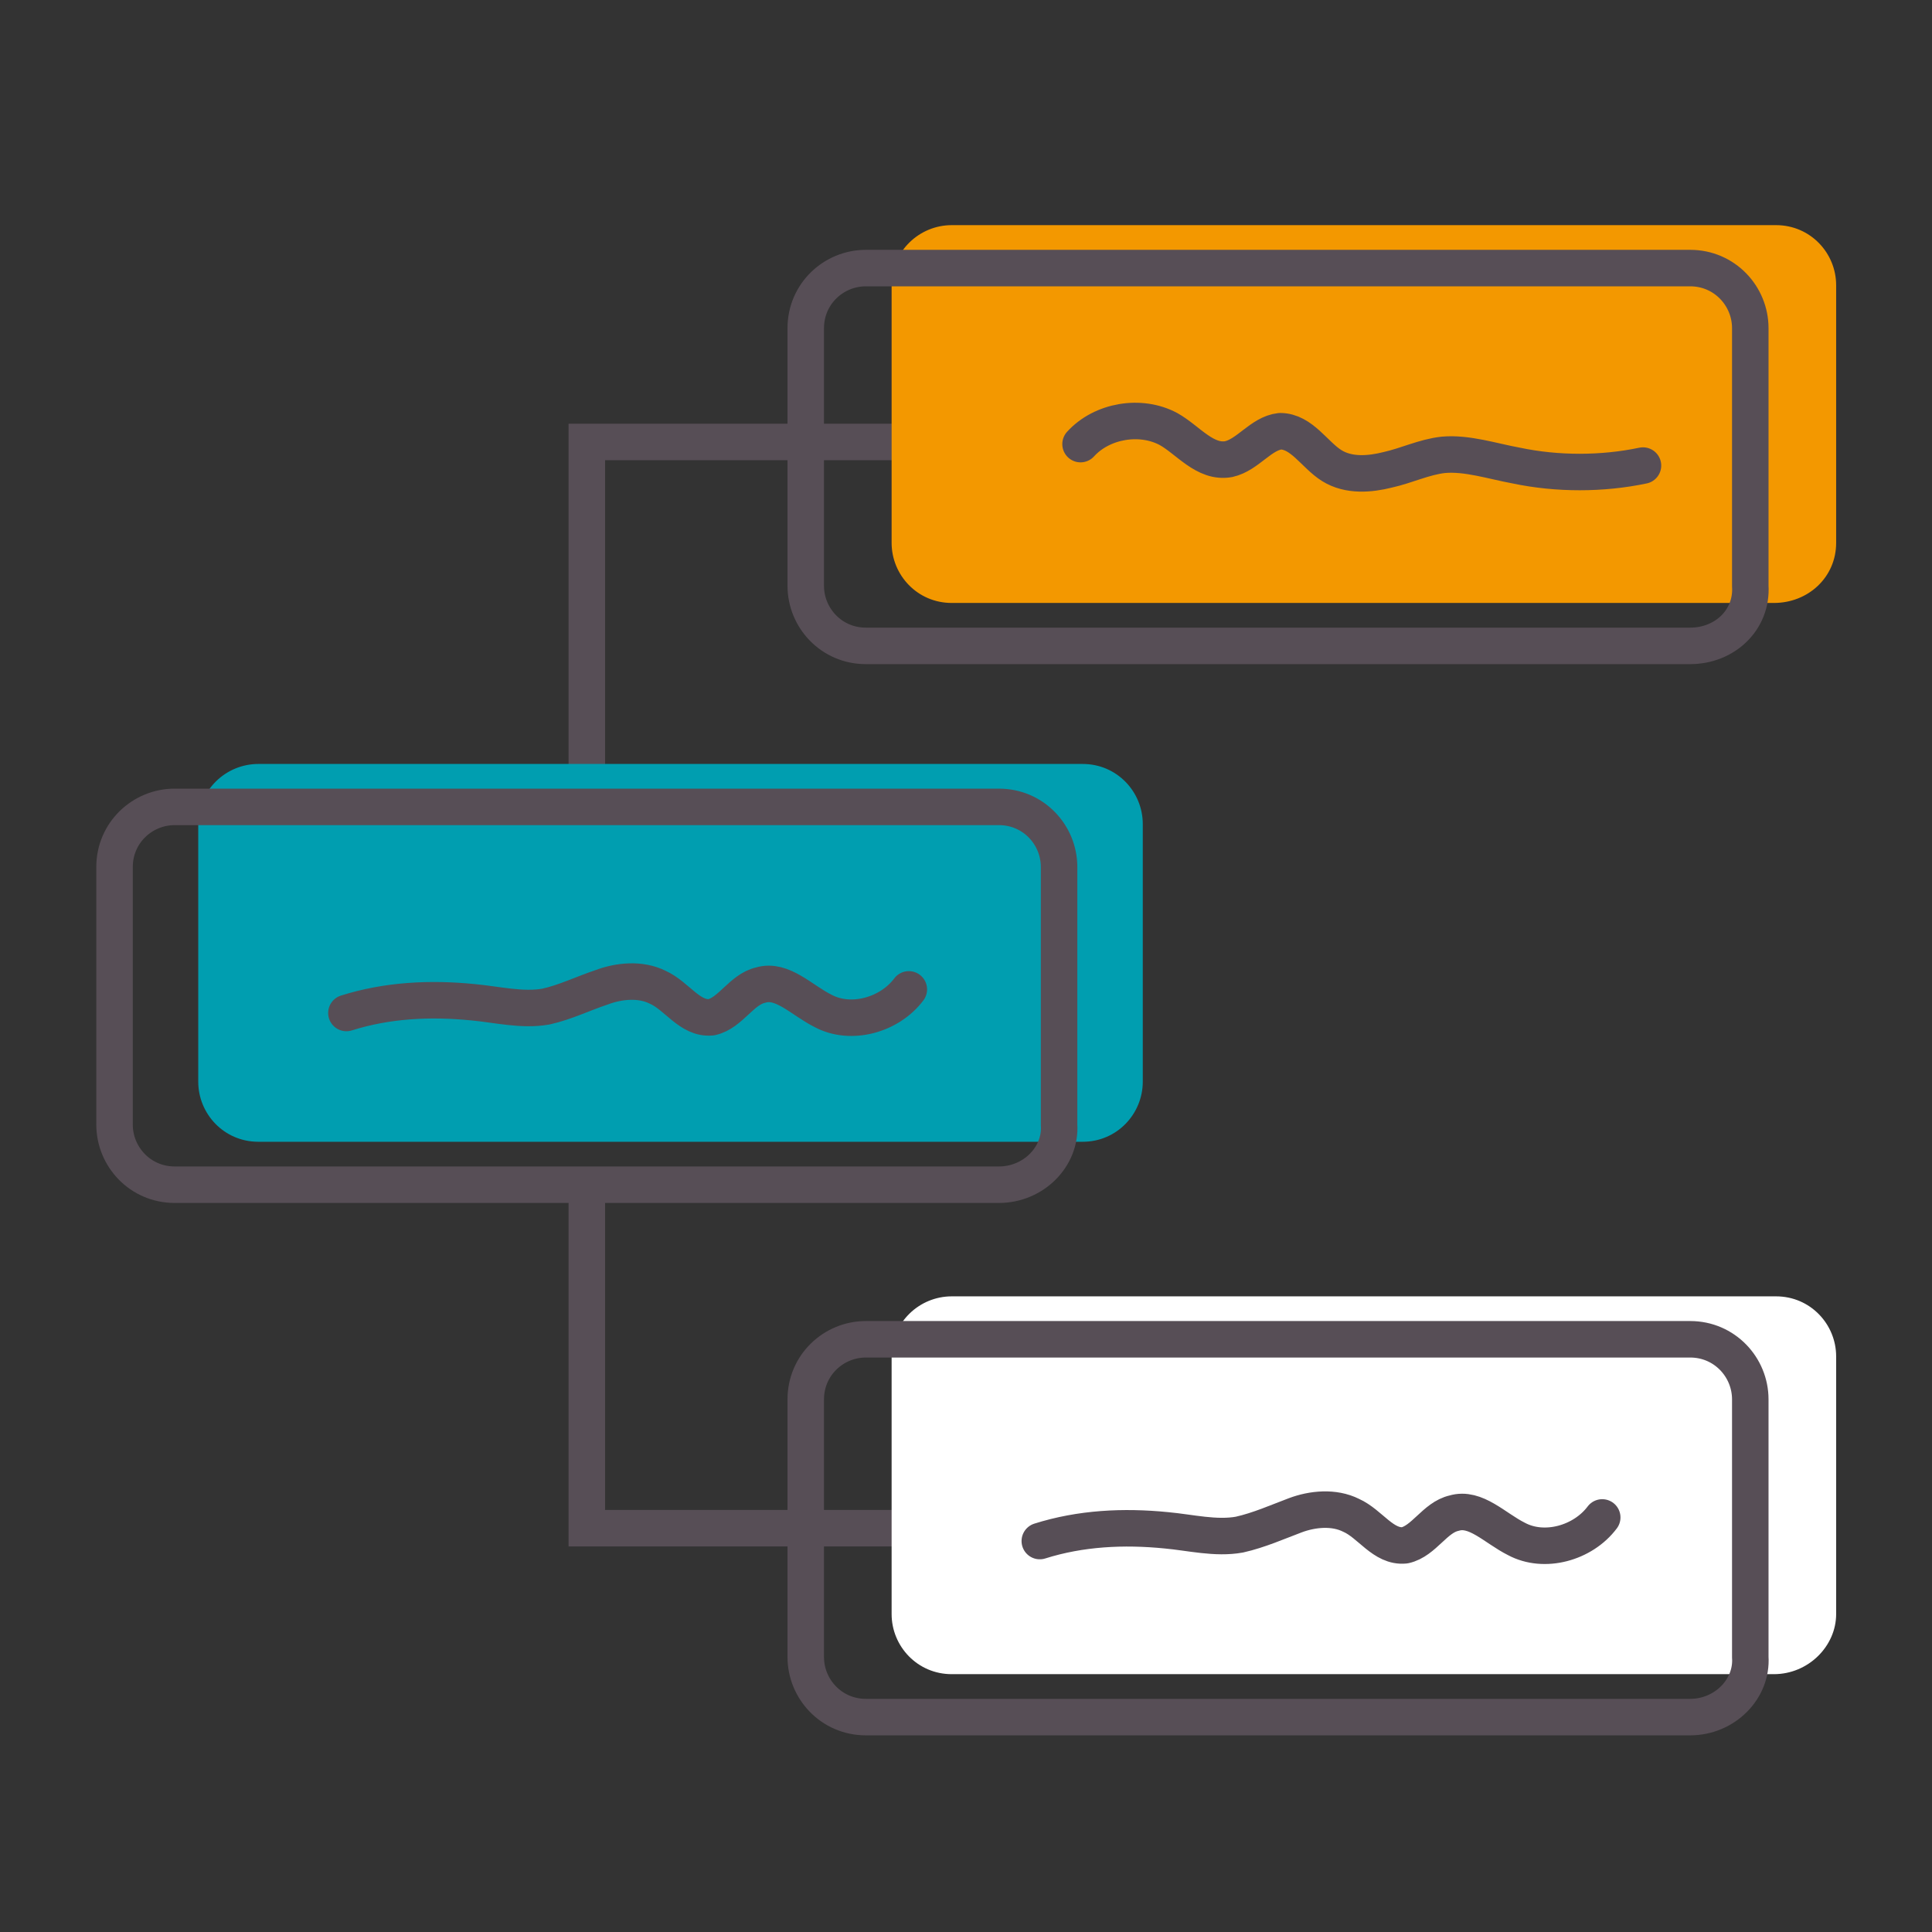
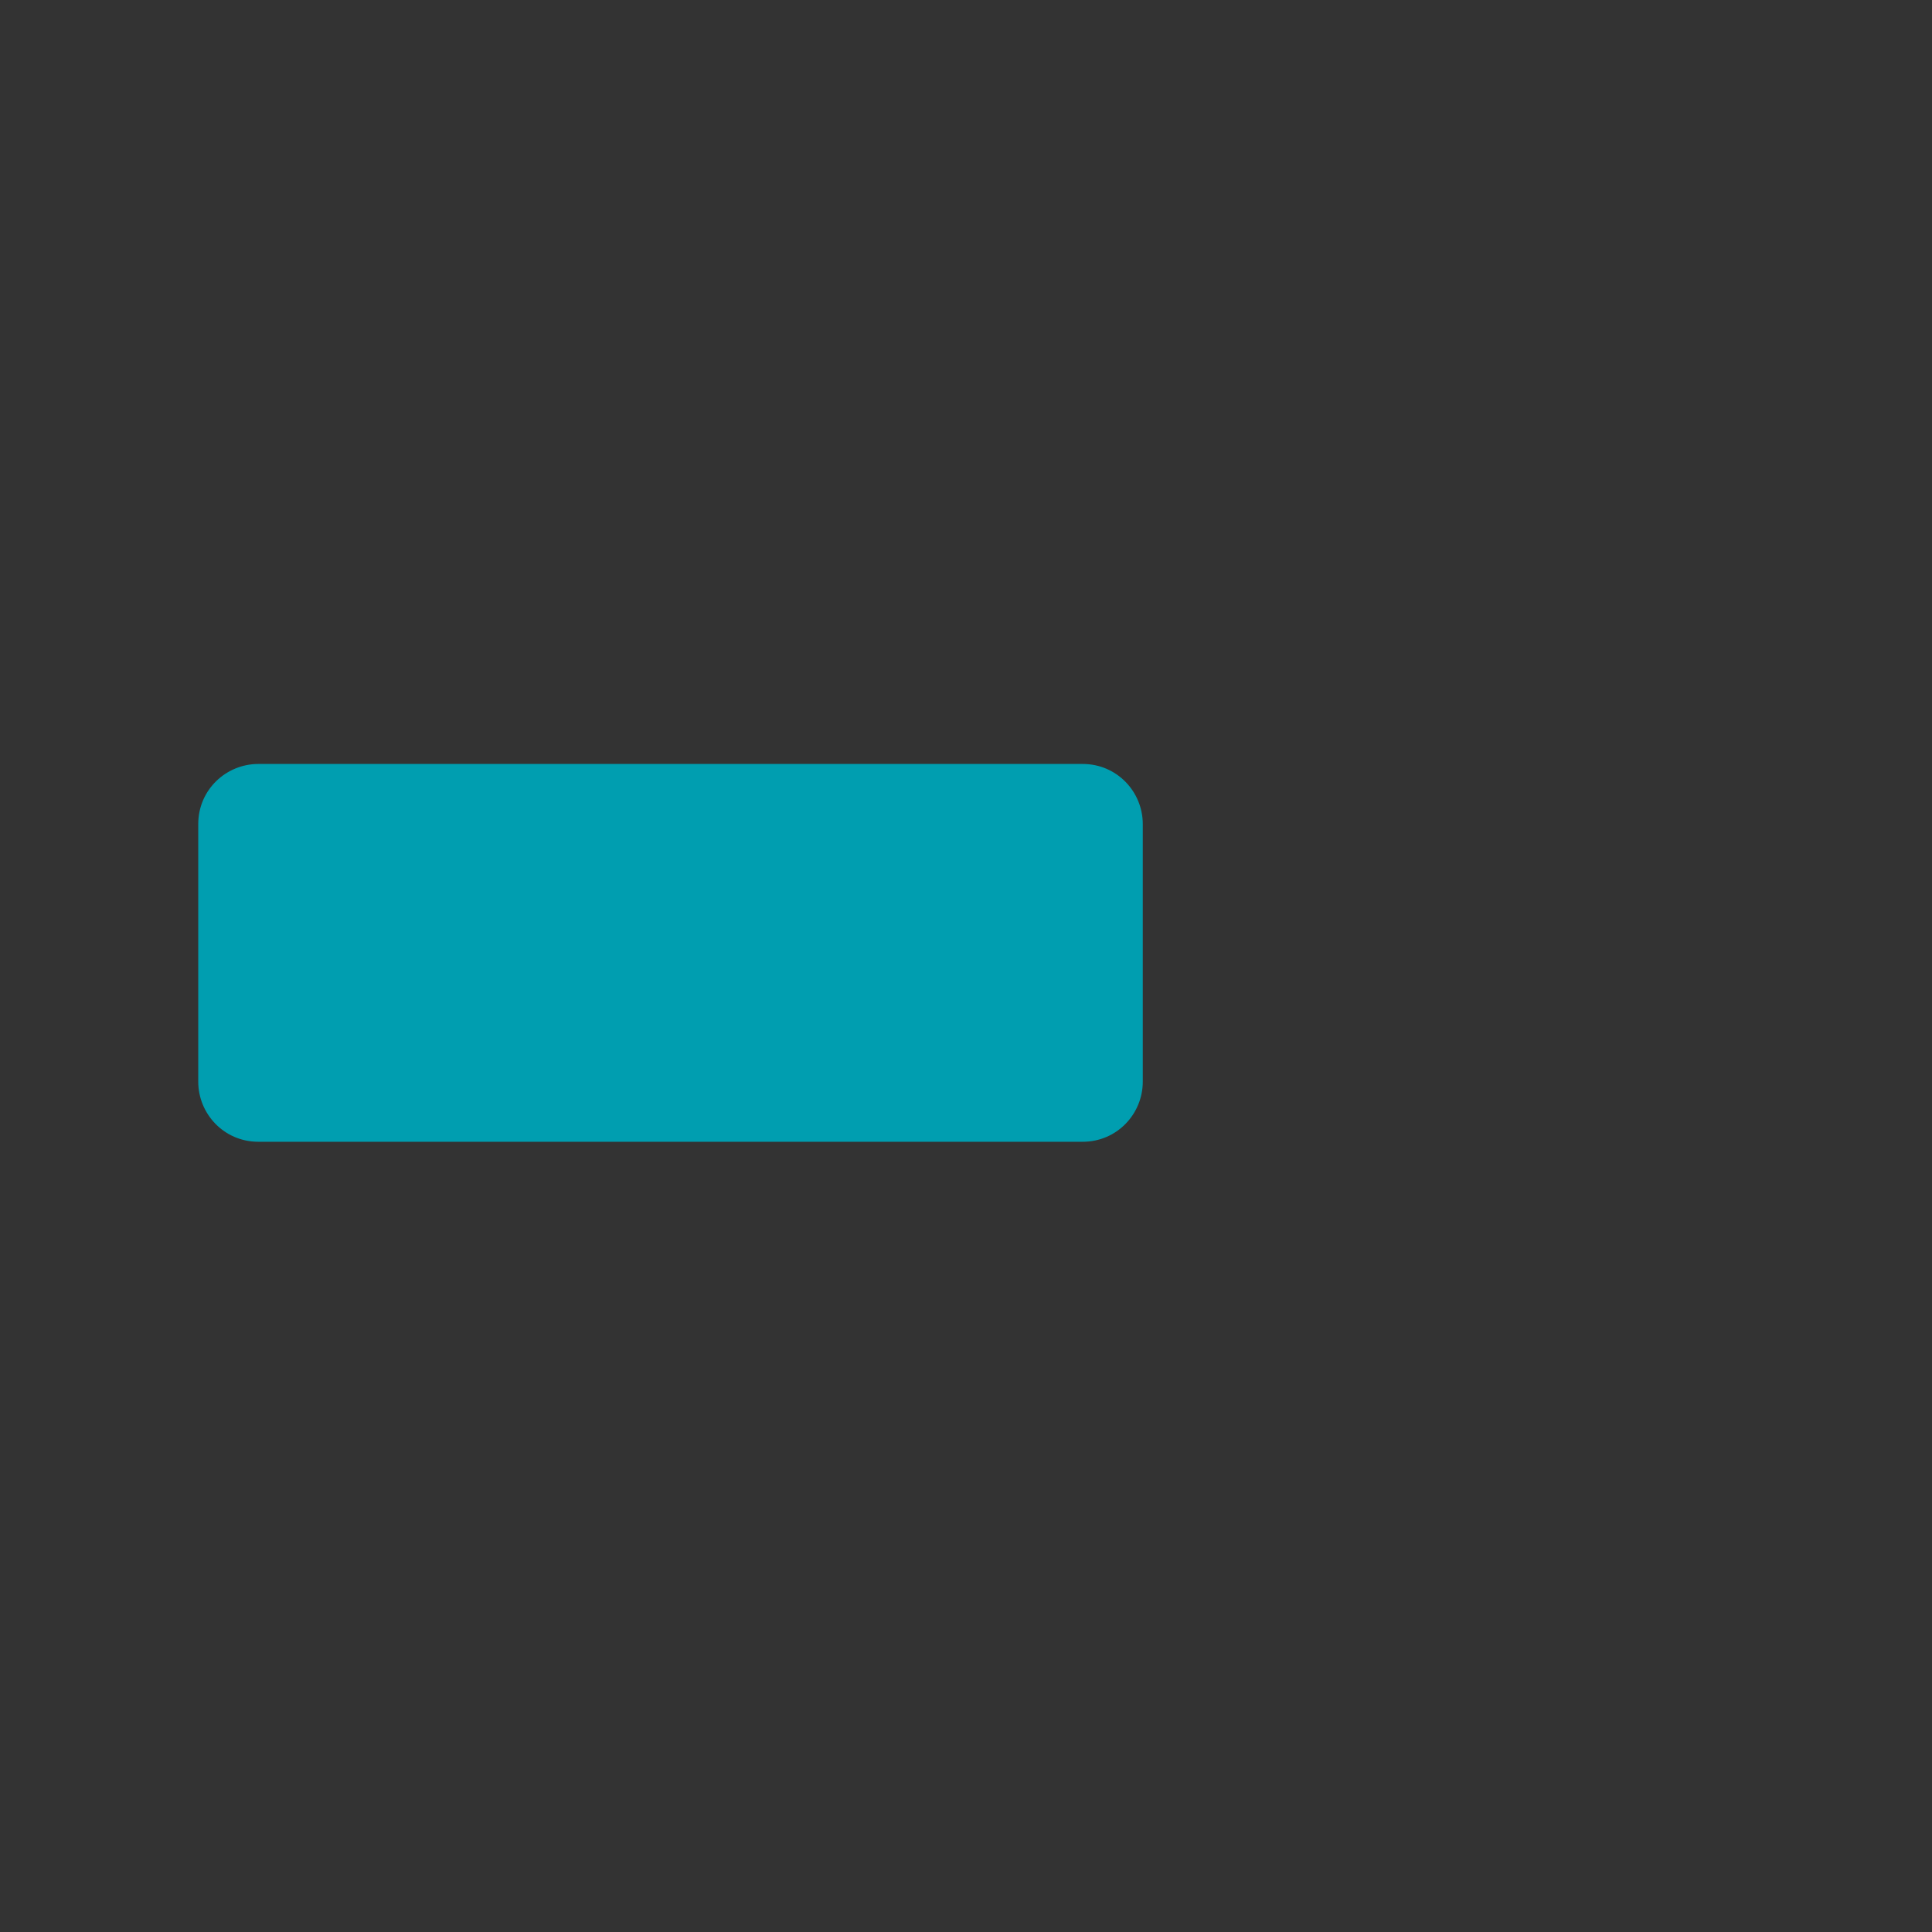
<svg xmlns="http://www.w3.org/2000/svg" width="90" height="90" fill="none">
  <rect width="100%" height="100%" fill="#333333" stroke="none" />
-   <path stroke="#574E56" stroke-miterlimit="10" stroke-width="1.7" d="M46.436 71.189h-19.1v-16.3M46.436 20.588h-19.1v16.9" />
-   <path fill="#F39800" d="M82.635 28.088h-38.3c-1.6 0-2.8-1.3-2.8-2.8v-12c0-1.6 1.3-2.8 2.8-2.8h38.4c1.6 0 2.8 1.3 2.8 2.8v12c0 1.6-1.3 2.8-2.9 2.8" />
-   <path fill="#fff" d="M82.635 77.989h-38.3c-1.6 0-2.8-1.3-2.8-2.8v-12c0-1.6 1.3-2.8 2.8-2.8h38.4c1.6 0 2.8 1.3 2.8 2.8v12c0 1.5-1.3 2.8-2.9 2.8" />
  <path fill="#009EB0" d="M50.435 53.188h-38.4c-1.6 0-2.8-1.3-2.8-2.8v-12c0-1.6 1.3-2.8 2.8-2.8h38.4c1.6 0 2.8 1.3 2.8 2.8v12c0 1.5-1.2 2.8-2.8 2.8" />
-   <path stroke="#574E56" stroke-miterlimit="10" stroke-width="1.7" d="M78.735 30.088h-38.4c-1.6 0-2.8-1.3-2.8-2.8v-12c0-1.6 1.3-2.8 2.8-2.8h38.4c1.6 0 2.8 1.3 2.8 2.8v12c.1 1.6-1.2 2.8-2.8 2.8ZM78.735 79.989h-38.4c-1.6 0-2.8-1.3-2.8-2.8v-12c0-1.6 1.3-2.8 2.8-2.8h38.4c1.6 0 2.8 1.3 2.8 2.8v12c.1 1.5-1.2 2.8-2.8 2.8ZM46.536 55.188h-38.4c-1.6 0-2.8-1.3-2.8-2.8v-12c0-1.6 1.3-2.8 2.8-2.8h38.4c1.6 0 2.8 1.3 2.8 2.8v12c.1 1.5-1.2 2.8-2.8 2.8Z" />
-   <path stroke="#574E56" stroke-linecap="round" stroke-linejoin="round" stroke-miterlimit="10" stroke-width="1.7" d="M50.336 20.688c1-1.1 2.8-1.4 4.1-.7.9.5 1.7 1.6 2.8 1.4.9-.2 1.5-1.2 2.4-1.3 1 0 1.6 1.1 2.4 1.6s1.8.4 2.6.2c.9-.2 1.7-.6 2.6-.7 1.1-.1 2.3.3 3.4.5 1.9.4 4 .4 5.9 0M42.337 46.089c-.9 1.2-2.7 1.7-4 1-1-.5-1.9-1.5-2.9-1.2-.9.2-1.4 1.3-2.3 1.5-1 .1-1.6-1-2.5-1.4-.8-.4-1.8-.3-2.6 0-.9.3-1.7.7-2.6.9-1.1.2-2.3-.1-3.4-.2-2-.2-4-.1-5.9.5M74.638 70.688c-.9 1.2-2.7 1.7-4 1-1-.5-1.9-1.5-2.9-1.2-.9.2-1.4 1.3-2.3 1.5-1 .1-1.6-1-2.5-1.4-.8-.4-1.8-.3-2.6 0s-1.7.7-2.6.9c-1.1.2-2.3-.1-3.4-.2-2-.2-4-.1-5.9.5" />
</svg>